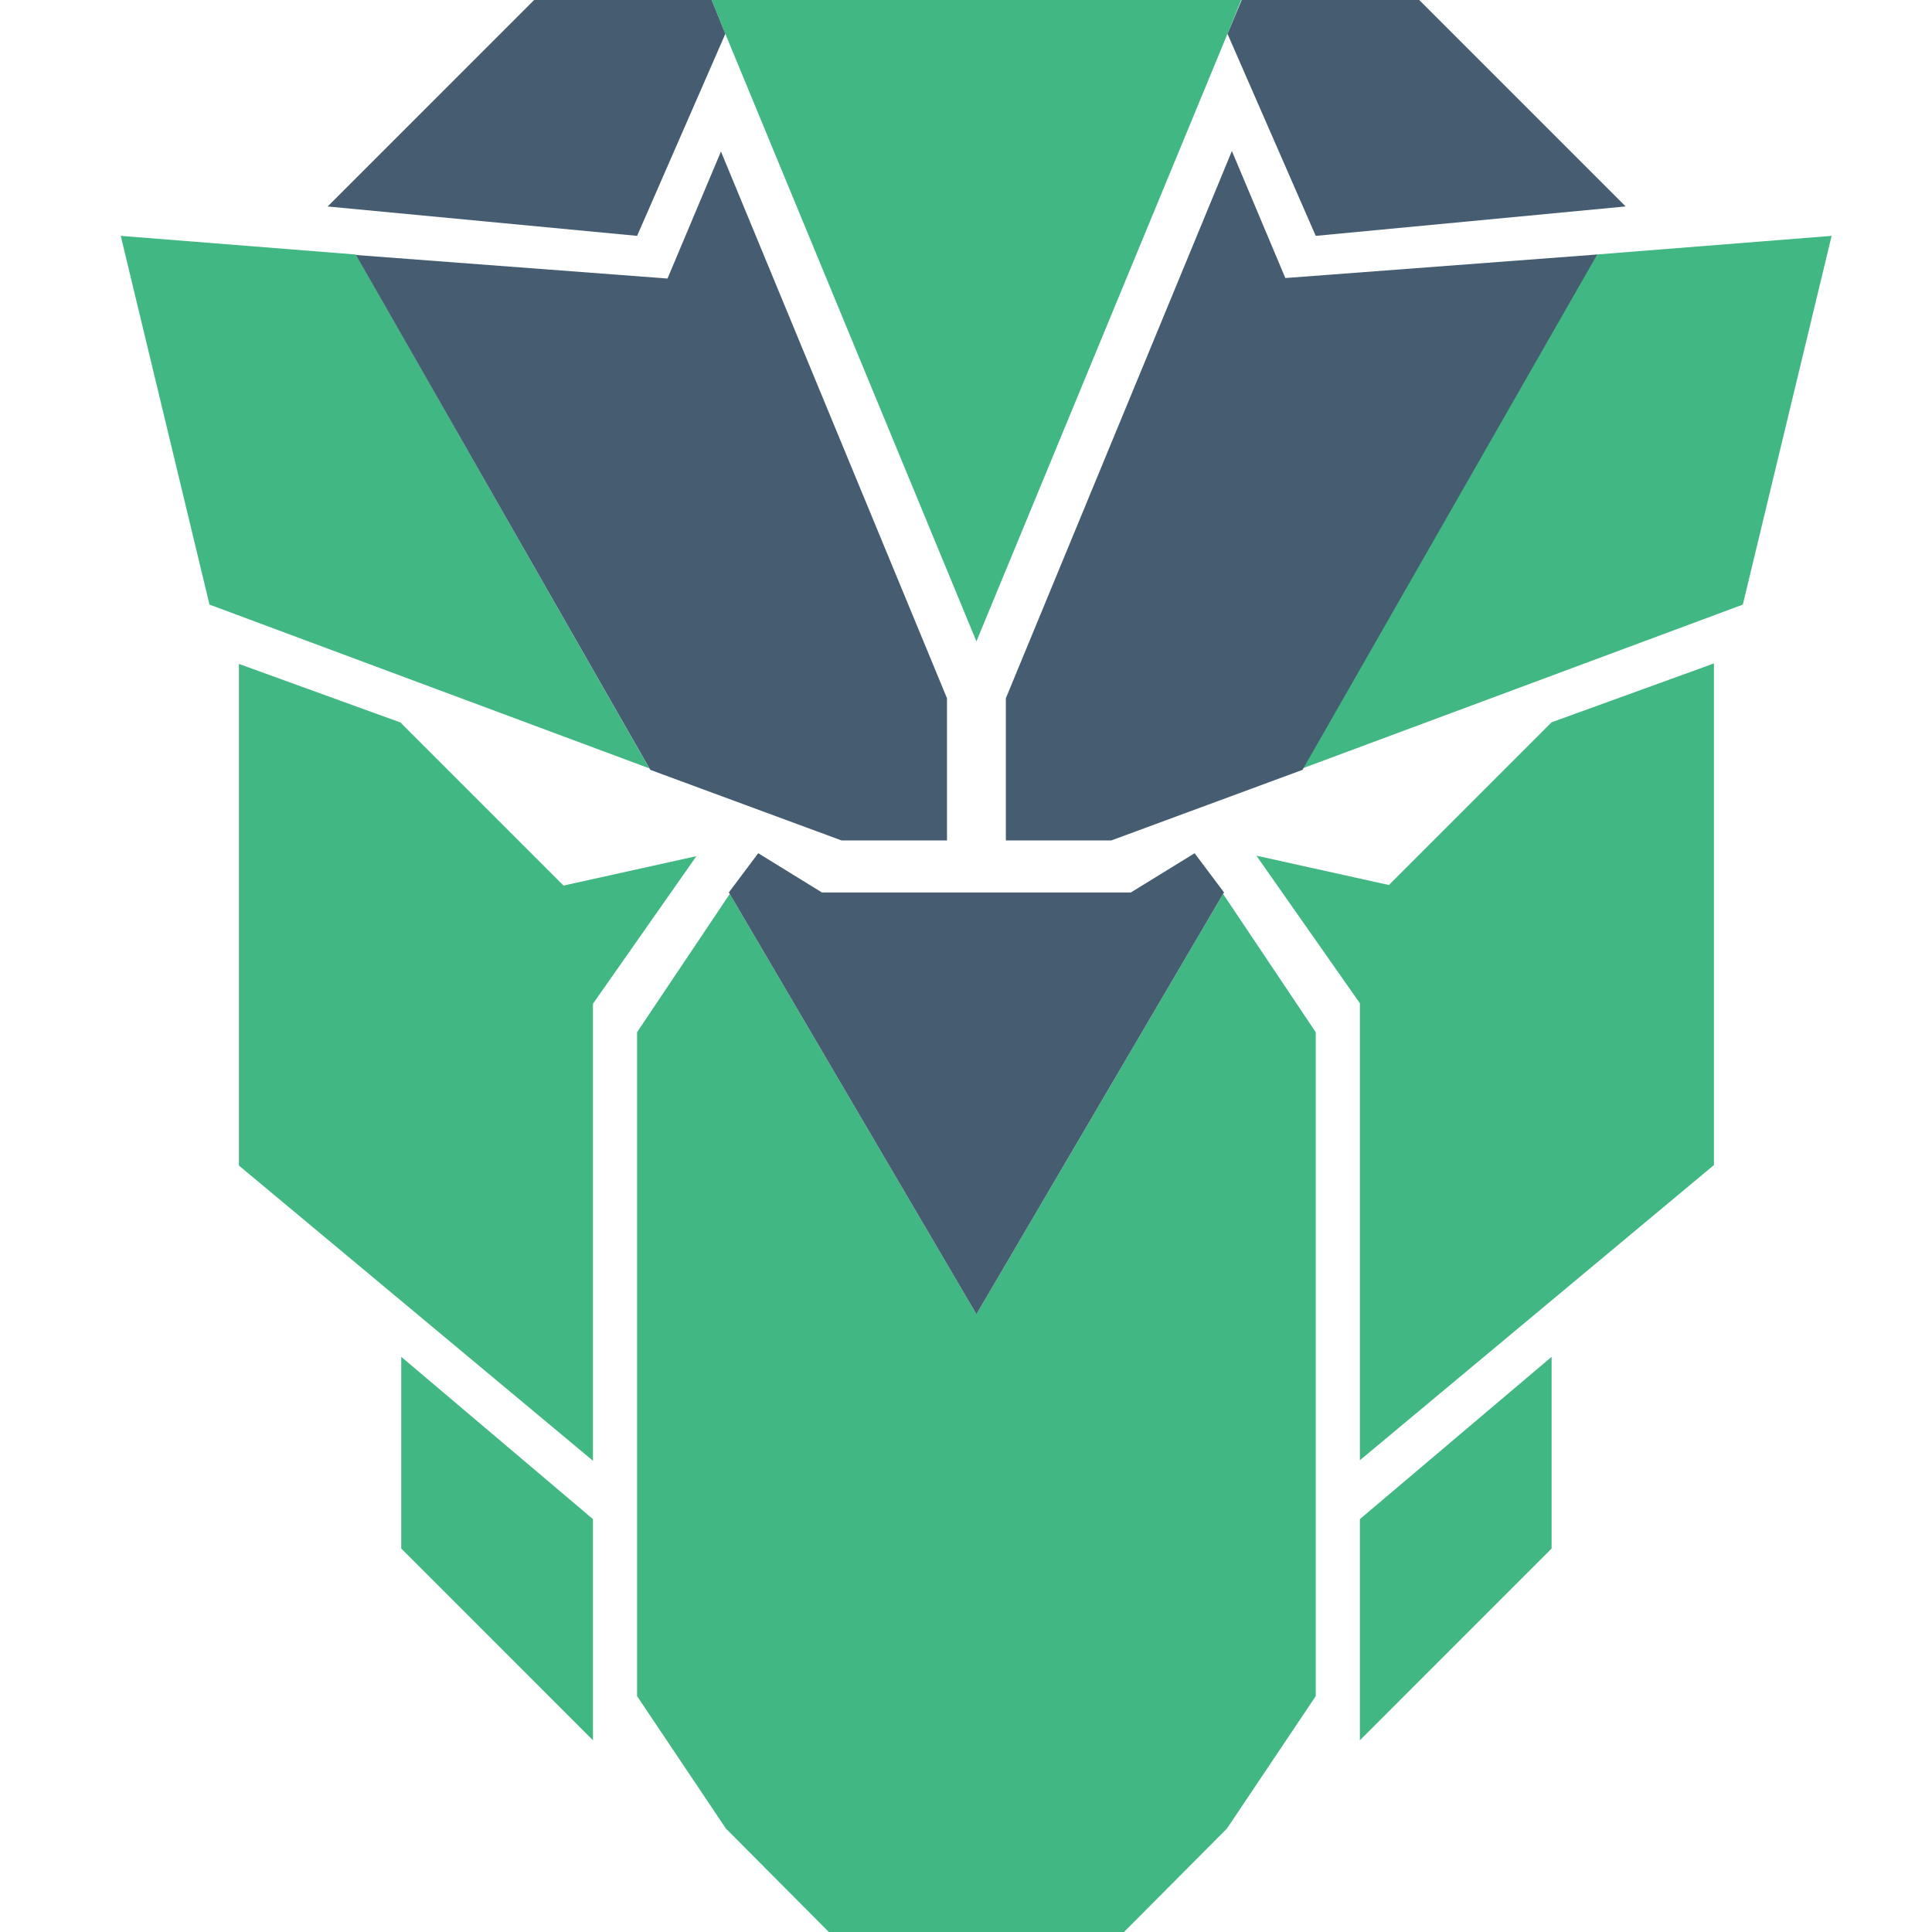
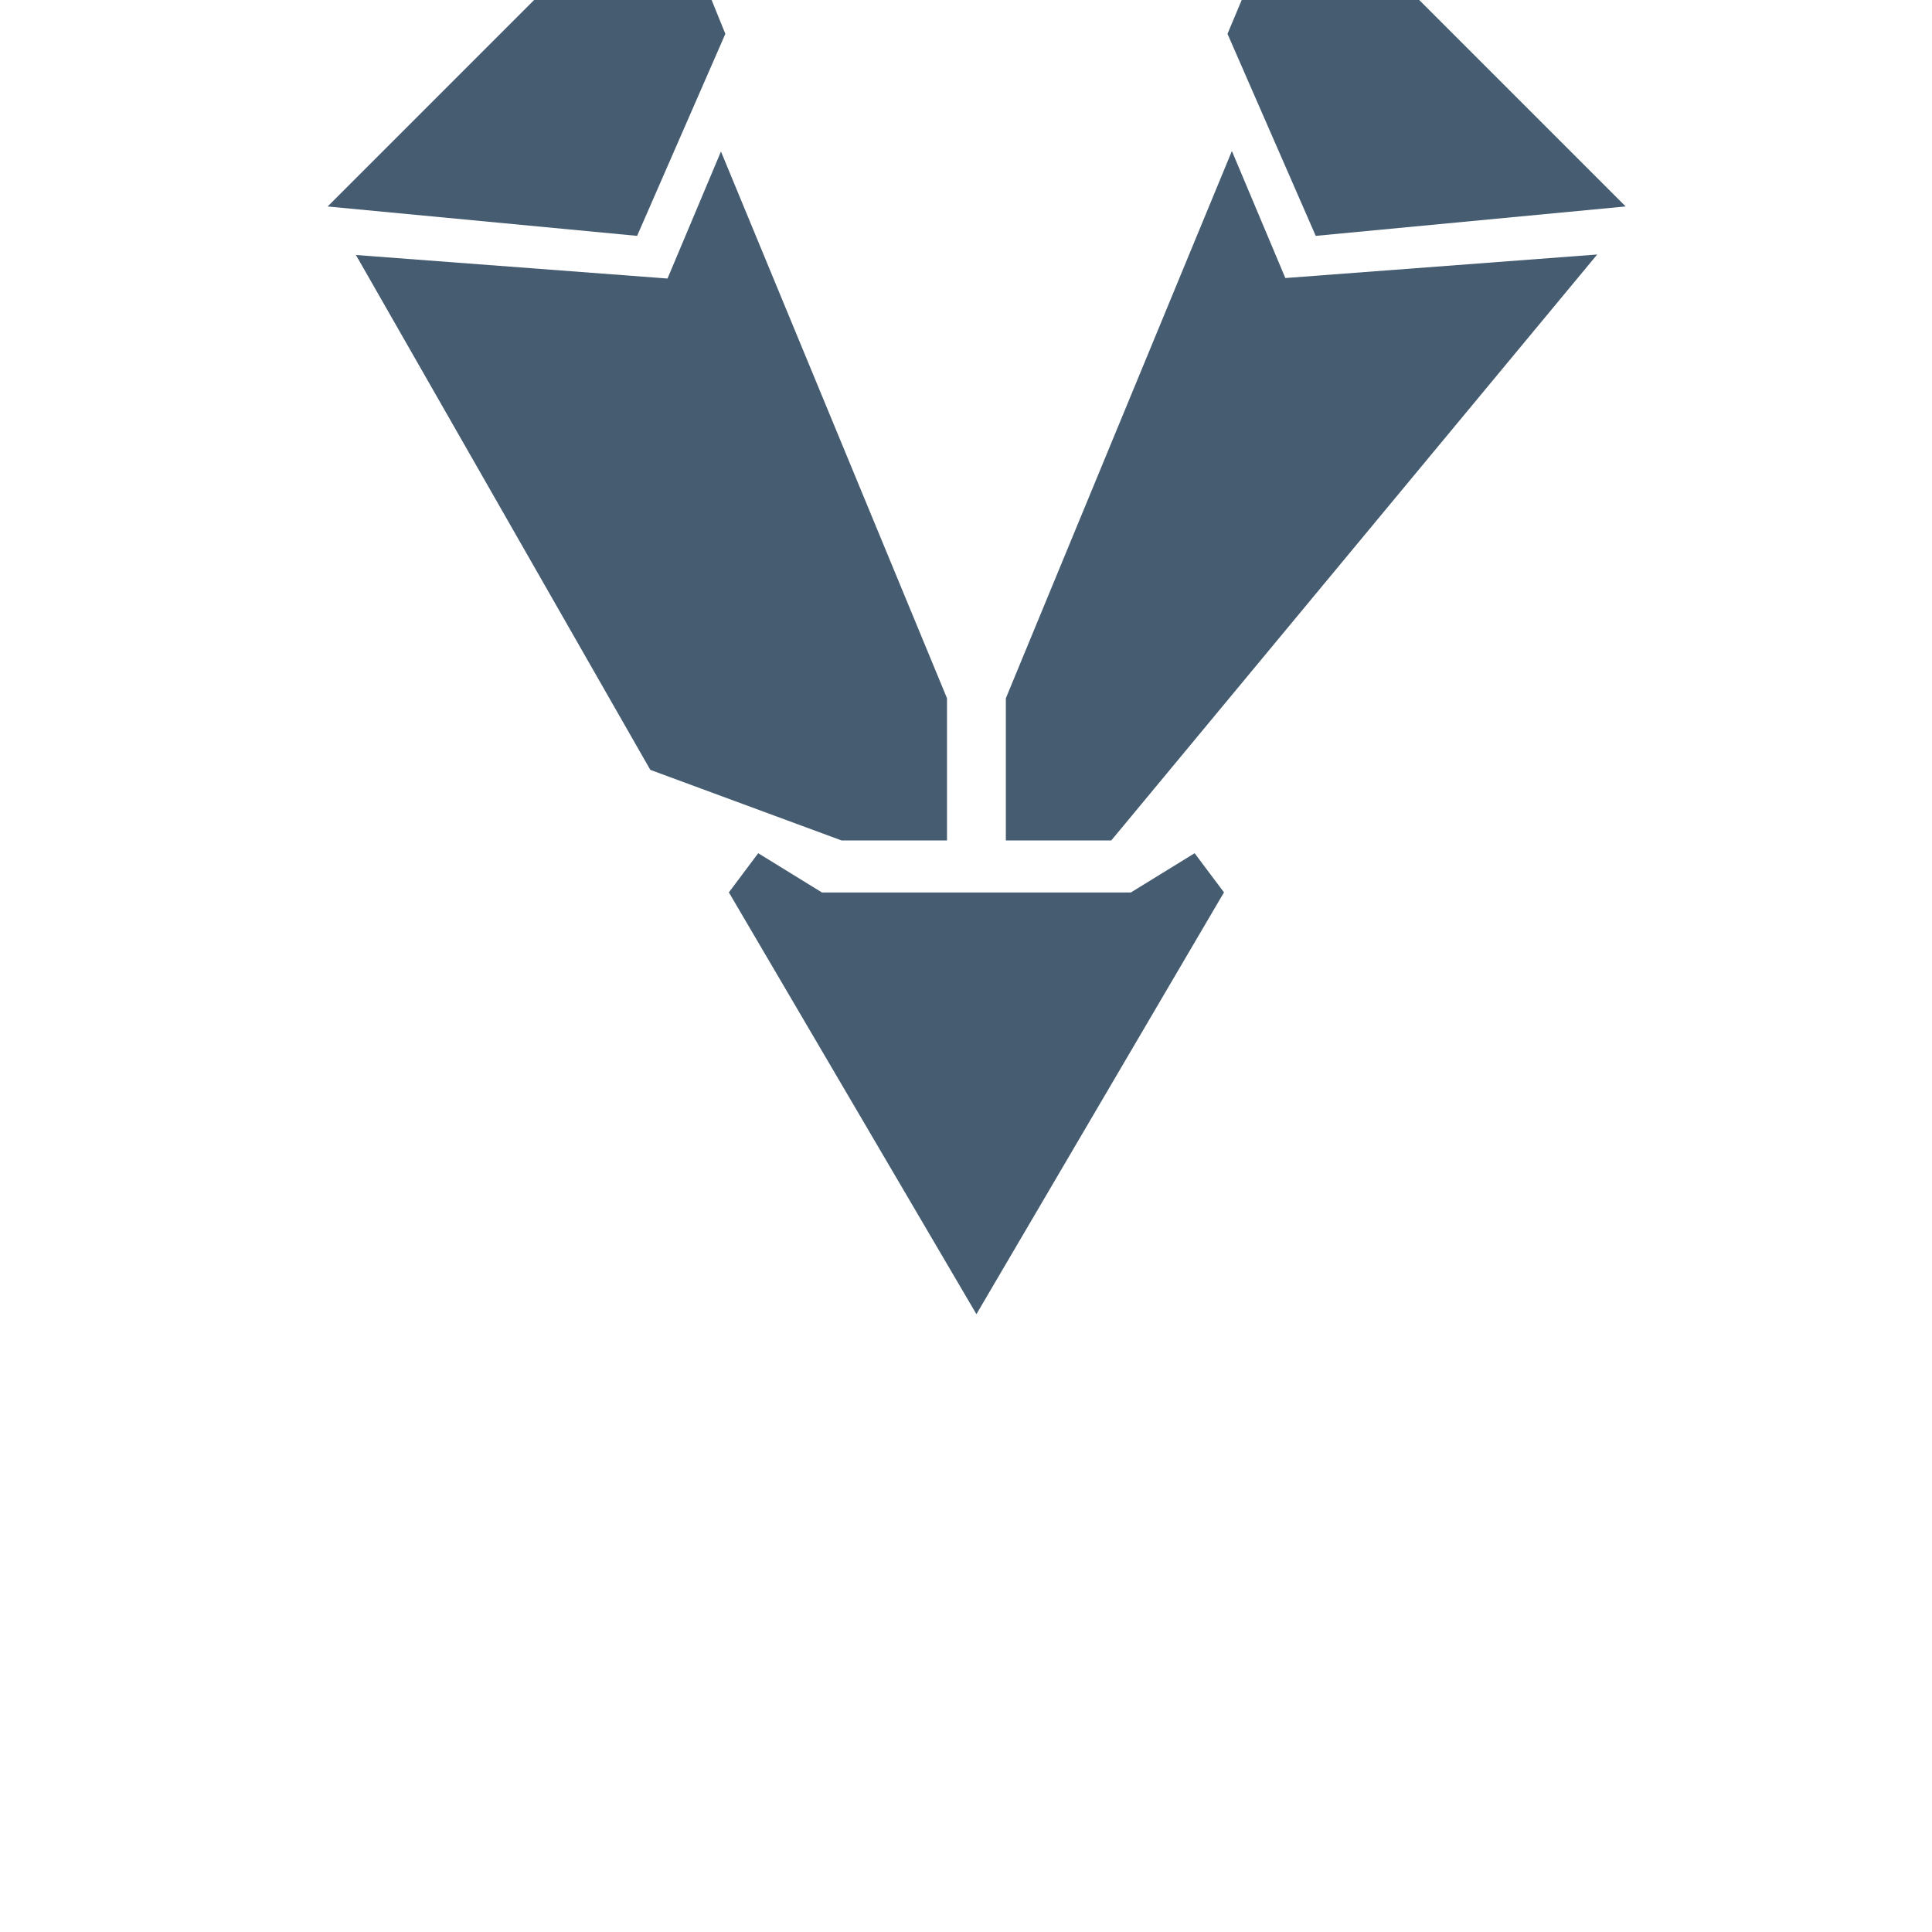
<svg xmlns="http://www.w3.org/2000/svg" width="48" height="48" viewBox="0 0 48 48" fill="none">
-   <path d="M34.517 21.99L31.215 21.259L33.786 24.926V36.28L42.582 28.946V16.483L38.549 17.945L34.517 21.978V21.99ZM33.786 43.237L38.549 38.473V33.71L33.786 37.742V43.237ZM39.67 6.323L45.506 5.86L43.3 15.021L32.36 19.09L39.646 6.335L39.67 6.323ZM9.969 17.957L5.936 16.495V28.958L14.732 36.292V24.938L17.302 21.271L14.001 22.002L9.969 17.97V17.957ZM14.732 37.742L9.969 33.71V38.473L14.732 43.237V37.742ZM8.848 6.335L16.133 19.09L5.205 15.021L3 5.86L8.836 6.323L8.848 6.335ZM32.689 25.645V42.14L30.484 45.429L27.926 48H20.592L18.034 45.429L15.828 42.14V25.645L18.131 22.209L24.259 32.65L30.387 22.209L32.689 25.645ZM30.838 0L30.496 0.841L24.259 15.935L18.021 0.841L17.68 0H30.838Z" fill="#41B883" />
-   <path d="M40.389 5.129L32.689 5.86L30.497 0.841L30.85 0H35.26L40.389 5.129ZM31.934 6.908L30.606 3.752L24.99 17.348V20.881H27H27.402H27.56H27.609L32.36 19.127L39.682 6.323L31.934 6.908ZM8.129 5.129L15.829 5.86L18.021 0.841L17.68 0H13.27L8.141 5.129H8.129ZM29.68 21.198L28.096 22.173H20.421L18.838 21.198L18.107 22.173L18.131 22.209L24.259 32.65L30.387 22.209L30.411 22.173L29.68 21.198ZM8.836 6.323L16.157 19.127L20.909 20.881H20.957H21.518H23.528V17.348L17.912 3.764L16.584 6.92L8.836 6.335V6.323Z" fill="#455C71" />
+   <path d="M40.389 5.129L32.689 5.86L30.497 0.841L30.85 0H35.26L40.389 5.129ZM31.934 6.908L30.606 3.752L24.99 17.348V20.881H27H27.402H27.56H27.609L39.682 6.323L31.934 6.908ZM8.129 5.129L15.829 5.86L18.021 0.841L17.68 0H13.27L8.141 5.129H8.129ZM29.68 21.198L28.096 22.173H20.421L18.838 21.198L18.107 22.173L18.131 22.209L24.259 32.65L30.387 22.209L30.411 22.173L29.68 21.198ZM8.836 6.323L16.157 19.127L20.909 20.881H20.957H21.518H23.528V17.348L17.912 3.764L16.584 6.92L8.836 6.335V6.323Z" fill="#455C71" />
</svg>